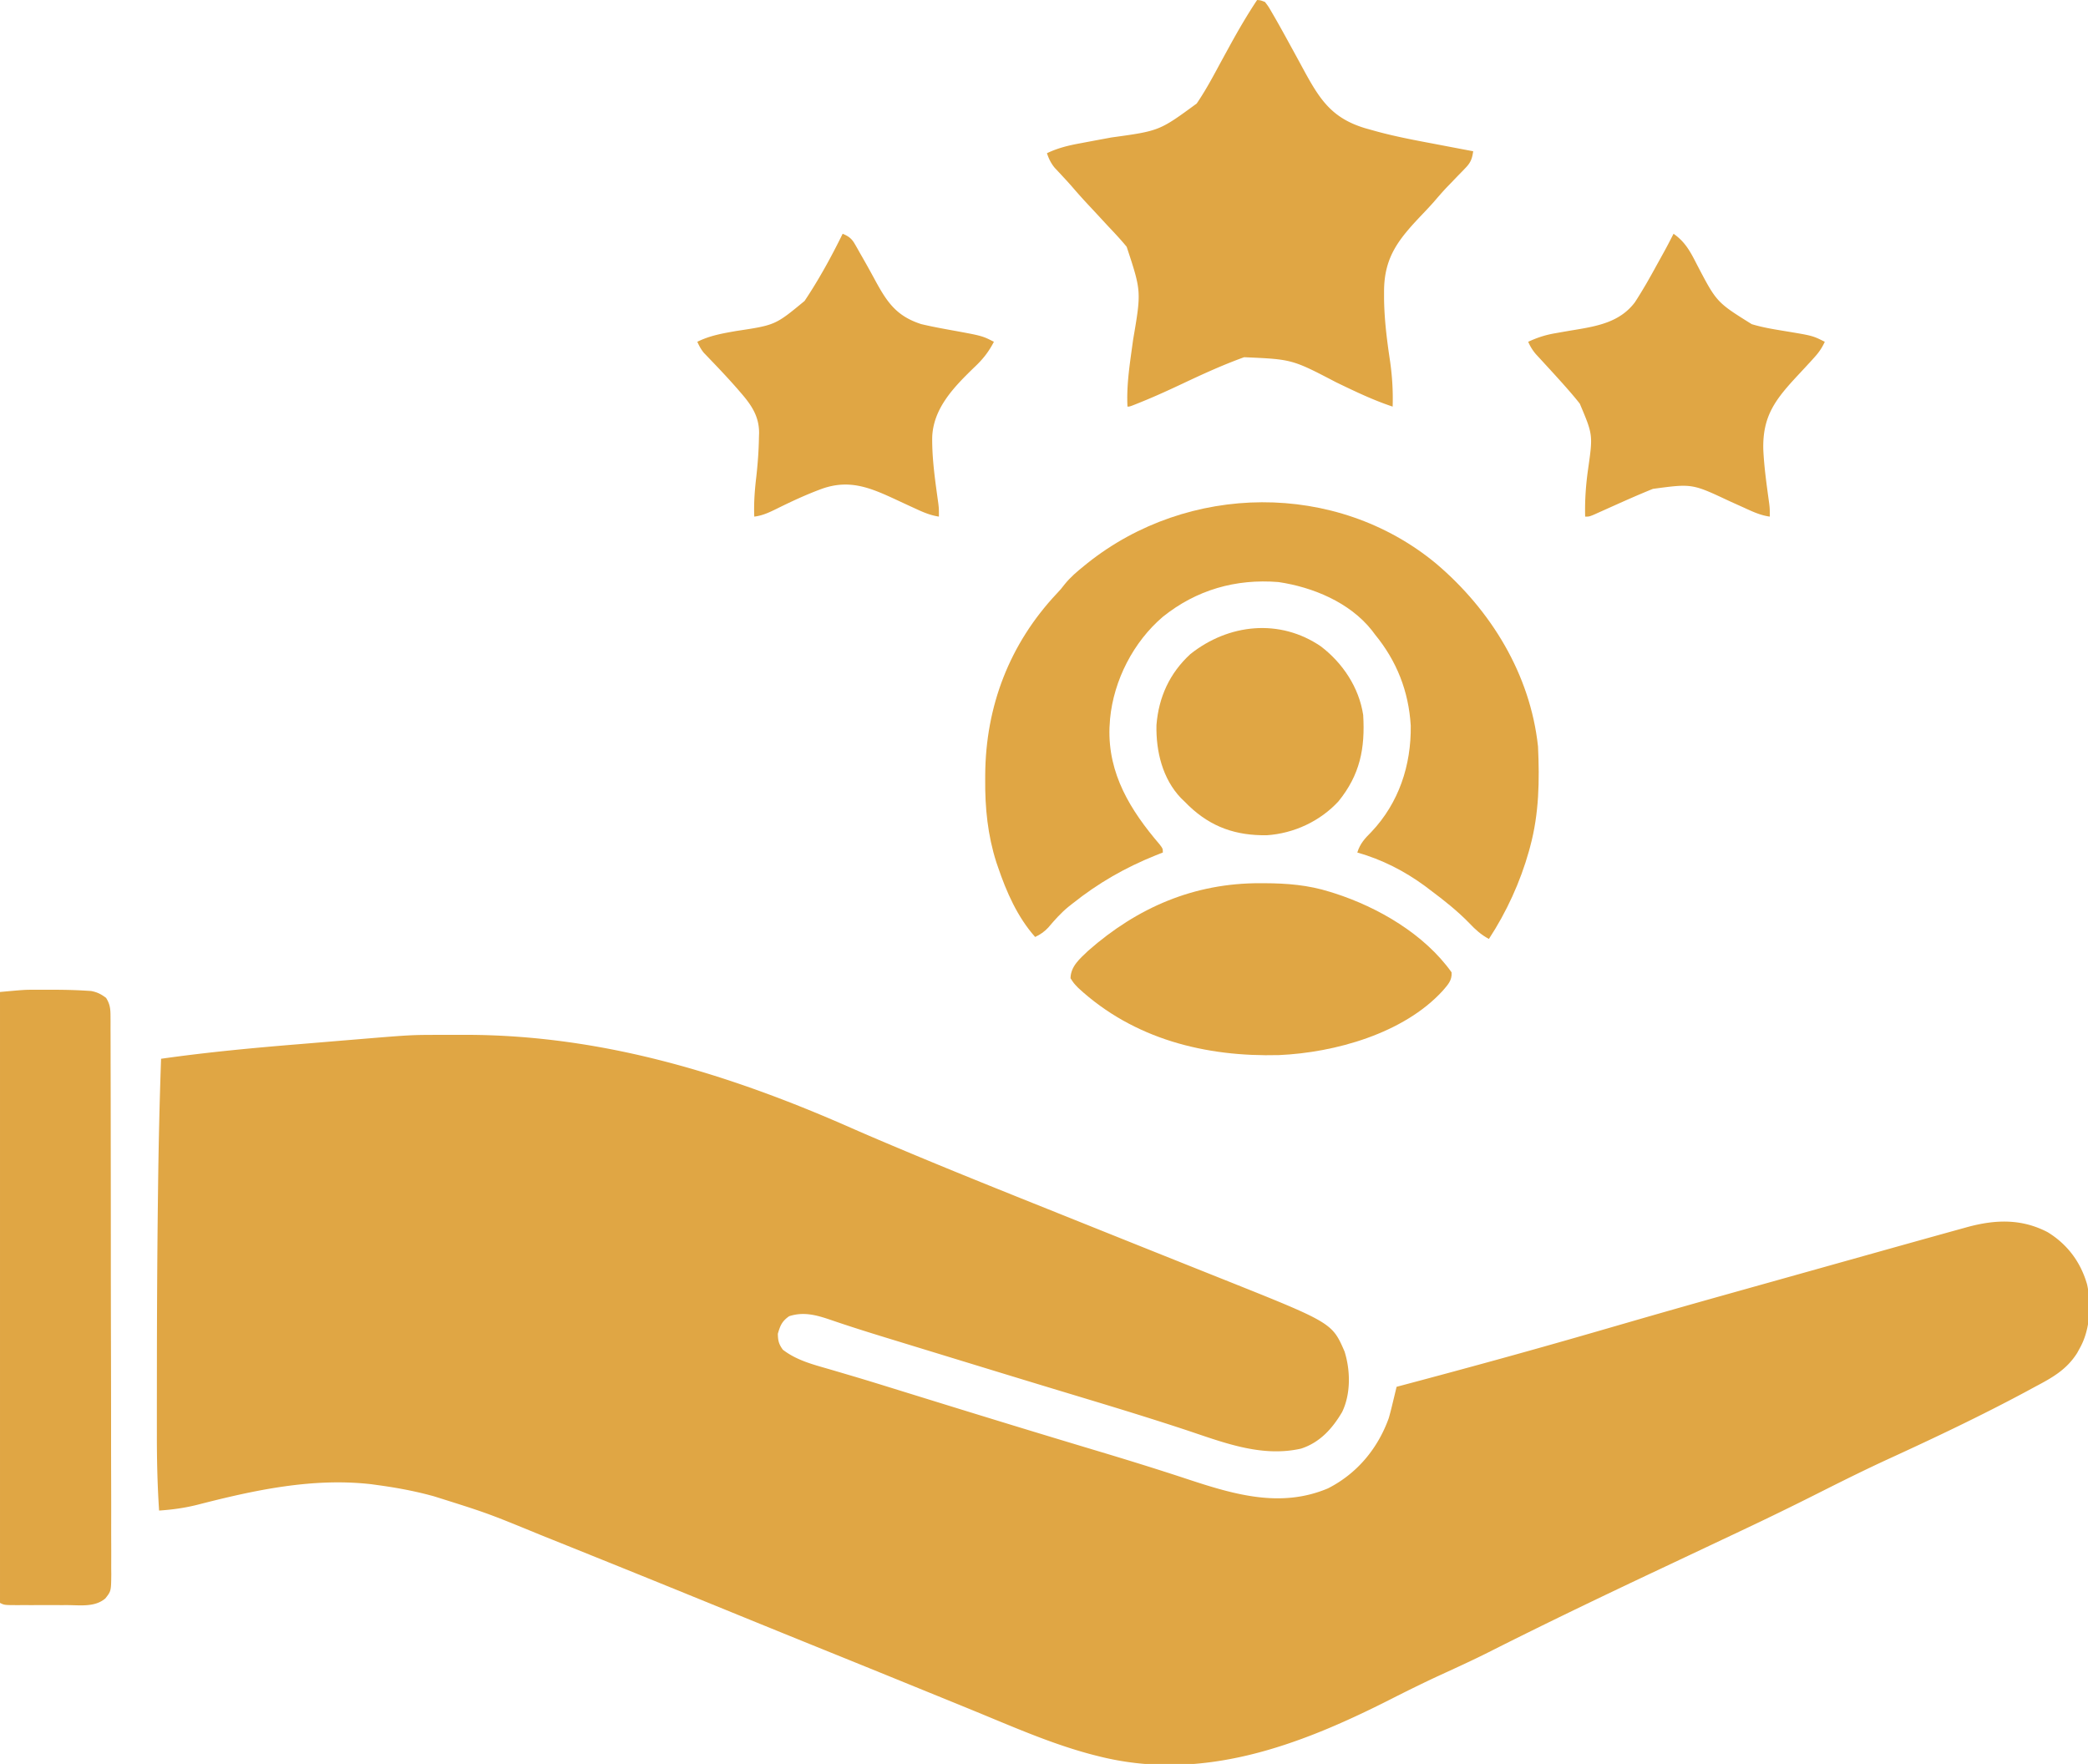
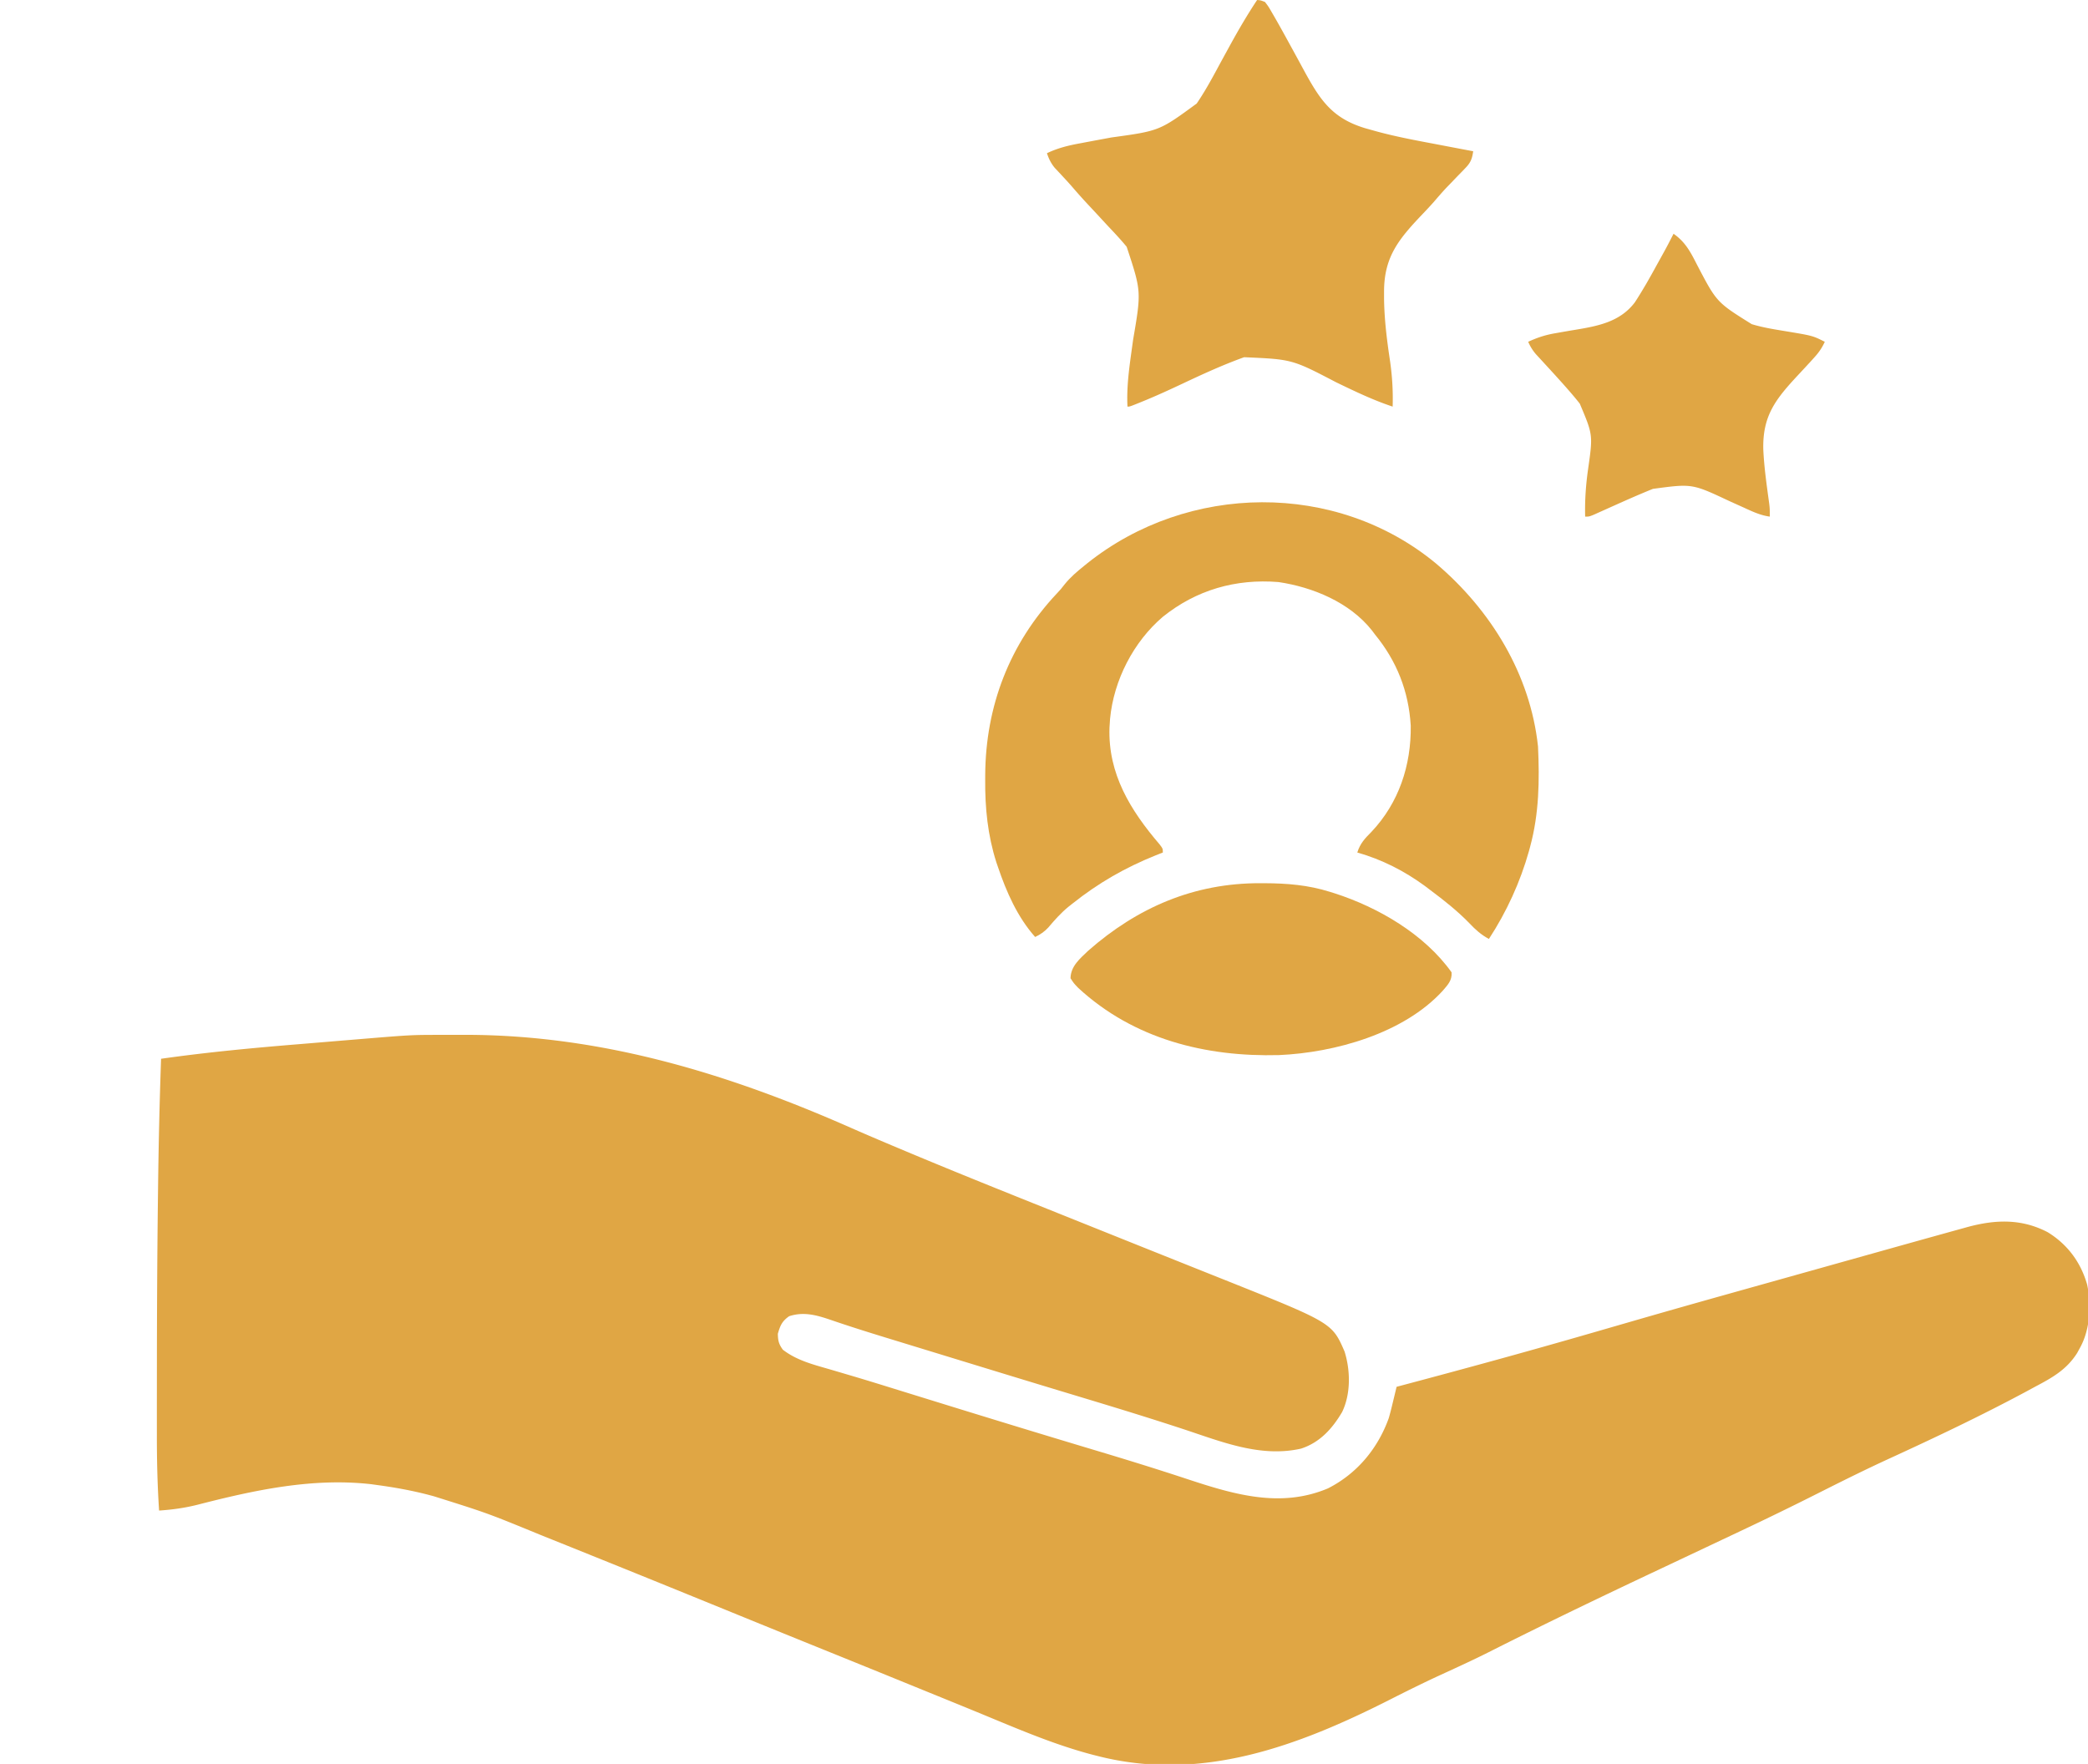
<svg xmlns="http://www.w3.org/2000/svg" data-type="color" width="1063" height="898" data-bbox="0.001 0 1063.749 898.505">
  <g>
    <path data-color="1" d="m223.406 526.832 2.681-.013q4.206-.013 8.413-.007l2.938.003c69.108.145 133.373 19.776 196.125 47.499 9.145 4.022 18.347 7.906 27.562 11.764l2.762 1.157c23.584 9.868 47.311 19.38 71.043 28.885q8.59 3.443 17.18 6.892a37570 37570 0 0 0 52.73 21.12l3.114 1.244q7.223 2.887 14.445 5.769c55.743 22.257 55.743 22.257 62.1 36.855 3.046 9.667 3.234 21.647-1.241 30.863-4.963 8.43-11.325 15.498-20.895 18.602-20.718 4.691-40.587-3.562-59.999-9.947-15.928-5.233-31.94-10.168-47.99-15.018l-14.327-4.332-1.931-.584c-18.531-5.607-37.043-11.278-55.553-16.952q-5.895-1.807-11.792-3.61-7.04-2.154-14.077-4.313l-5.199-1.592c-9.589-2.931-19.14-5.941-28.625-9.196-7.148-2.429-13.71-4.28-21.12-1.859-3.637 2.563-4.528 4.695-5.75 8.938.069 3.519.48 5.293 2.562 8.125 6.987 5.374 15.196 7.482 23.535 9.883 2.707.793 5.413 1.593 8.118 2.391l2.15.633c8.38 2.47 16.724 5.06 25.068 7.648q2.428.75 4.855 1.503l9.996 3.095c28.659 8.88 57.343 17.666 86.084 26.274 15.492 4.642 30.922 9.415 46.276 14.49 23.647 7.799 47.338 14.823 71.403 4.673 14.79-7.5 25.365-20.229 30.953-35.715.814-2.791 1.505-5.605 2.176-8.434l.54-2.217q.647-2.673 1.284-5.349l1.9-.504c32.607-8.656 65.13-17.556 97.537-26.934.765-.22 1.53-.442 2.317-.67l16.25-4.7 2.304-.667A6146 6146 0 0 1 878.875 659l1.929-.541q11.85-3.325 23.701-6.64 10.635-2.979 21.268-5.962a118685 118685 0 0 1 30.18-8.46Q970.971 633.183 986 629l3.538-.985q4.632-1.286 9.266-2.562c.866-.24 1.732-.48 2.624-.729 14.25-3.9 27.644-4.422 41.037 2.561 10.075 6.183 16.826 15.246 20.077 26.61 2.238 10.285 1.536 22.88-3.542 32.105l-1.52 2.789c-5.405 8.55-12.806 12.643-21.48 17.211q-2.393 1.296-4.785 2.594c-22.603 12.115-45.845 23.159-69.153 33.843-11.248 5.158-22.32 10.63-33.375 16.188l-2.5 1.256-2.48 1.247A1603 1603 0 0 1 887 779l-5.915 2.795q-10.256 4.848-20.515 9.69l-2.39 1.127q-5.925 2.797-11.853 5.59c-29.712 13.994-59.332 28.188-88.646 43.002-8.108 4.068-16.354 7.827-24.598 11.608-8.446 3.898-16.762 8.01-25.055 12.222C661.23 888.77 611.896 907.434 559 894l-2.896-.733c-17.881-4.708-34.855-11.792-51.894-18.867-10.447-4.337-20.926-8.591-31.403-12.853q-5.267-2.144-10.53-4.29a15929 15929 0 0 0-43.778-17.768 15210 15210 0 0 1-42.002-17.063c-23.208-9.462-46.419-18.916-69.664-28.284l-5.916-2.385q-9.945-4.011-19.897-8.006l-6.399-2.574c-26.537-10.895-26.537-10.895-53.871-19.49l-2.714-.723c-8.598-2.226-17.24-3.78-26.036-4.964l-2.856-.398c-29.96-3.438-59.702 3.004-88.559 10.43-6.531 1.64-12.87 2.52-19.585 2.968-.857-12.869-1.148-25.672-1.133-38.566l-.004-5.92q-.004-7.902.008-15.804.006-4.938.007-9.876c.018-29.665.16-59.327.528-88.99l.061-5.016C80.731 582.875 81.23 560.94 82 539c23.475-3.334 46.985-5.537 70.613-7.461q5.565-.458 11.131-.926 6.765-.565 13.53-1.125l2.505-.208c29.265-2.426 29.265-2.426 43.627-2.448" fill="#E0A644" />
    <path data-color="1" d="M731.17 286.947C758.998 310.577 779.05 343.2 783 380c.805 17.318.552 34.181-4 51l-.618 2.291c-4.409 15.717-11.434 31.066-20.383 44.71-4.012-2.175-6.814-4.69-9.937-8-6.167-6.36-12.978-11.707-20.063-17l-2.586-1.965C714.938 443.362 703.5 437.539 691 434c1.435-4.56 3.779-7.077 7.125-10.437 14.002-14.763 20.362-33.94 20.082-54.172-1.07-17.531-7.078-32.786-18.207-46.39l-1.605-2.133c-11.295-14.223-30.013-21.959-47.52-24.555-21.801-1.758-41.8 3.992-58.875 17.687-14.949 12.741-25.004 32.274-26.871 51.934L565 368l-.16 2.41c-.8 23.593 10.712 42.171 25.508 59.446C592 432 592 432 592 434l-3.629 1.434C572.718 441.74 559.21 449.488 546 460l-2.052 1.618c-3.893 3.193-7.054 6.776-10.304 10.613-1.972 2.122-4.043 3.508-6.645 4.77-9-10.106-14.627-22.905-18.937-35.626l-.818-2.377c-4.43-13.84-5.808-27.801-5.682-42.248l.01-2.299c.224-34.954 12.393-66.69 36.42-92.267 2.072-2.2 2.072-2.2 4.058-4.766 2.94-3.647 6.316-6.474 9.95-9.418l1.494-1.211c51.244-40.94 126.784-42.043 177.676.158" fill="#E0A644" />
    <path data-color="1" d="M640 0c1.766.14 1.766.14 4 1 1.797 2.36 1.797 2.36 3.75 5.75l1.119 1.921c2.735 4.746 5.36 9.554 7.994 14.356l1.04 1.895c1.73 3.151 3.453 6.306 5.16 9.47 8.47 15.613 14.352 25.553 31.859 30.85a439 439 0 0 0 4.203 1.18l2.331.644c9.62 2.584 19.386 4.406 29.169 6.246l5.68 1.088Q743.15 75.711 750 77c-.523 3.754-1.271 5.774-3.914 8.488l-1.795 1.877-1.916 1.948q-1.943 2.024-3.883 4.05l-1.77 1.822c-2.336 2.463-4.546 5.025-6.753 7.604a229 229 0 0 1-5.25 5.672c-12.153 12.767-20.116 21.849-20.094 40.039l-.004 3.391c.128 10.552 1.391 20.844 2.956 31.261 1.185 8.021 1.668 15.74 1.423 23.848-9.972-3.31-19.283-7.802-28.725-12.358-22.458-11.727-22.458-11.727-46.888-12.787-10.633 3.83-20.824 8.483-31.038 13.305-6.789 3.201-13.587 6.316-20.537 9.153l-2.103.859C575.159 207 575.159 207 574 207c-.594-11.44 1.351-22.726 2.864-34.031 4.215-24.665 4.215-24.665-3.278-47.336-3.032-3.697-6.298-7.164-9.586-10.633q-1.718-1.857-3.434-3.719a1218 1218 0 0 0-6.664-7.164 288 288 0 0 1-8.21-9.183 202 202 0 0 0-4.04-4.461l-2.465-2.66-2.269-2.418c-1.926-2.405-2.943-4.49-3.918-7.395 5.677-2.72 11.148-4.003 17.324-5.121l2.978-.564c4.172-.79 8.348-1.56 12.524-2.333 24.424-3.355 24.424-3.355 43.412-17.275 3.946-5.78 7.298-11.851 10.616-18.002 1.733-3.212 3.486-6.414 5.24-9.615l1.03-1.883C630.46 15.303 634.998 7.504 640 0" fill="#E0A644" />
-     <path data-color="1" d="m17.34 503.867 3.283-.004 3.315.012 3.302-.012c5.43.007 10.844.127 16.264.457l2.842.172c3.15.603 5.09 1.589 7.654 3.508 1.953 3.097 2.252 5.502 2.26 9.13l.022 3.158-.008 3.466.016 3.685q.018 5.066.016 10.13c.001 3.642.014 7.284.026 10.926.023 7.962.03 15.925.036 23.888q.006 7.456.017 14.913a34104 34104 0 0 1 .04 49.31v2.685l.001 2.69c.004 14.383.03 28.767.068 43.15q.058 22.147.058 44.295c0 8.291.009 16.582.038 24.873q.038 10.59.017 21.176c-.007 3.602-.007 7.204.016 10.806.024 3.904.01 7.807-.008 11.711l.04 3.452c-.091 8.547-.091 8.547-2.993 12.252-5.309 4.595-12.76 3.452-19.463 3.437l-2.78.003q-2.89 0-5.781-.006-4.437-.005-8.874.007l-5.627-.004-2.686.006c-6.22-.024-6.22-.024-8.45-1.14V505c12.396-1.126 12.396-1.126 17.339-1.132" fill="#E0A644" />
    <path data-color="1" d="m641.563 449.625 2.131.003c11.496.047 22.293.903 33.307 4.372l2.398.748C701.652 461.895 725.205 475.612 739 495c.308 4.197-1.948 6.358-4.583 9.455-19.854 21.66-54.784 31.412-83.228 32.67-37.434 1.007-73.967-8.123-102.188-34.125-2.336-2.422-2.336-2.422-4-5 .122-6.179 4.804-9.96 9-14 25.085-22.054 53.929-34.478 87.562-34.375" fill="#E0A644" />
-     <path data-color="1" d="M429 119c3.102 1.32 4.598 2.423 6.262 5.352l1.188 2.057 1.238 2.216 1.313 2.283a525 525 0 0 1 6.405 11.53c6.181 11.4 10.92 18.468 23.594 22.562 5.03 1.194 10.101 2.142 15.188 3.063 15.85 2.888 15.85 2.888 21.812 5.937-2.762 5.324-5.763 9.052-10.125 13.125-10.105 9.805-20.689 20.572-21.287 35.364-.142 11.406 1.593 22.756 3.137 34.032C478 259 478 259 478 263c-4.186-.644-7.613-2.054-11.445-3.836l-3.766-1.726q-2.924-1.352-5.844-2.712c-13.252-6.16-23.96-10.964-38.314-5.959-7.981 2.916-15.637 6.48-23.248 10.249-3.779 1.853-7.15 3.466-11.383 3.984-.274-6.762.207-13.297 1-20 .76-6.73 1.268-13.414 1.375-20.187l.078-2.319c.03-8.533-3.84-14.227-9.328-20.556l-1.406-1.633c-4.553-5.234-9.312-10.283-14.123-15.28l-1.725-1.81-1.533-1.59c-1.457-1.77-2.39-3.546-3.338-5.625 6.368-3.17 12.842-4.274 19.813-5.5 19.912-3.002 19.912-3.002 34.798-15.298C416.885 142.329 423.234 130.735 429 119" fill="#E0A644" />
    <path data-color="1" d="M852 119c5.99 4.178 8.603 9.2 11.875 15.625 10.052 19.248 10.052 19.248 27.927 30.396 5.552 1.7 11.226 2.6 16.948 3.542 14.097 2.334 14.097 2.334 20.25 5.437-1.319 2.87-2.771 5.087-4.875 7.438l-1.867 2.093a960 960 0 0 1-6.685 7.216c-11.435 12.284-18.341 20.755-17.878 38.14.437 9.256 1.774 18.46 3.03 27.634C901 259 901 259 901 263c-4.885-.667-9.002-2.652-13.437-4.687q-2.416-1.09-4.833-2.176l-2.416-1.093c-18.856-8.861-18.856-8.861-38.814-6.169-8.122 3.27-16.107 6.882-24.094 10.466l-3.199 1.429-2.891 1.3C809 263 809 263 807 263c-.197-8.212.341-16.062 1.5-24.187 2.488-17.455 2.488-17.455-4.23-33.317-2.017-2.572-4.109-5.044-6.27-7.496l-2.203-2.5a886 886 0 0 0-9.297-10.21l-2.437-2.665-2.215-2.398c-1.678-2.023-2.803-3.83-3.848-6.227 4.705-2.173 8.894-3.537 14.043-4.395q2.002-.353 4.006-.709 3.09-.535 6.186-1.045c11.543-1.917 22.62-4.091 30.054-13.917A171 171 0 0 0 836 148l1.894-3.164a438 438 0 0 0 5.481-9.774l1.863-3.36c3.485-6.297 3.485-6.297 6.762-12.702" fill="#E0A644" />
-     <path data-color="1" d="M672.5 329.09c11.095 8.477 19.382 20.904 21.5 34.91 1.02 16.993-1.599 30.447-12.621 43.992-9.396 10.14-22.663 16.284-36.387 17.211-15.713.237-28.327-4.081-39.742-14.96L603 408l-1.75-1.68c-9.439-9.88-12.786-23.892-12.496-37.18 1.114-14.219 6.706-26.452 17.246-36.14 19.492-15.516 45.596-18.22 66.5-3.91" fill="#E0A644" />
  </g>
</svg>